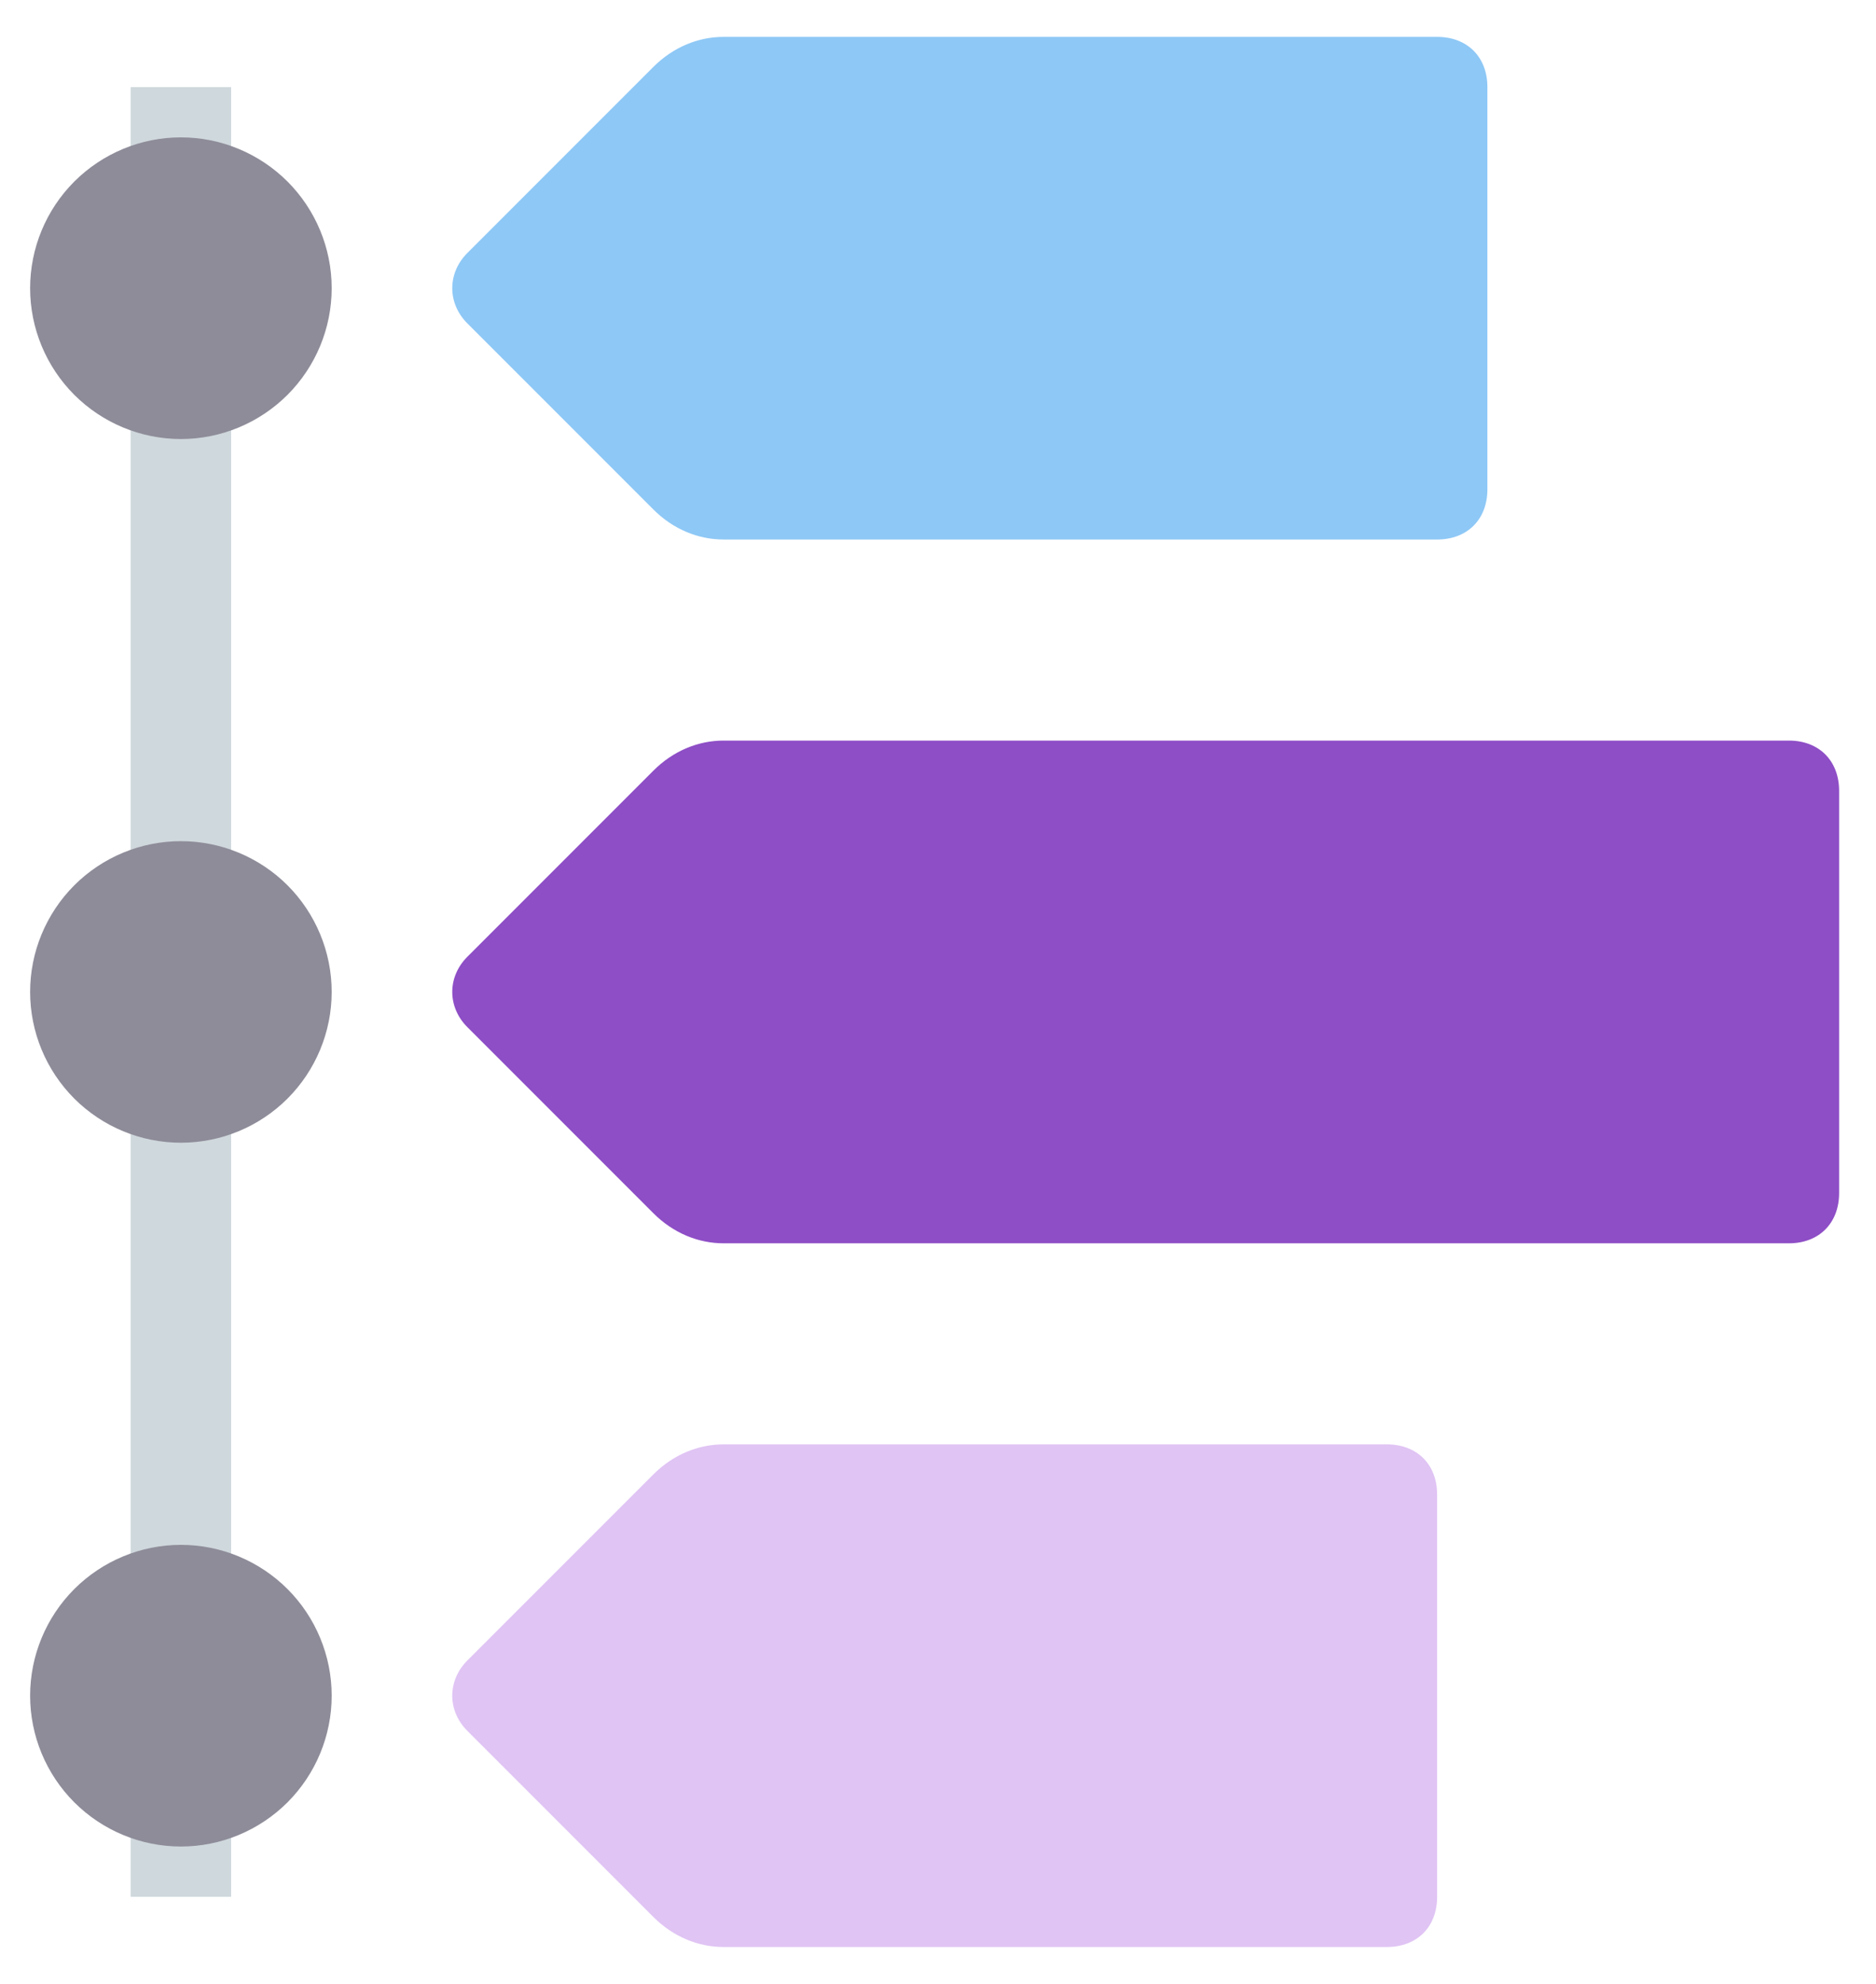
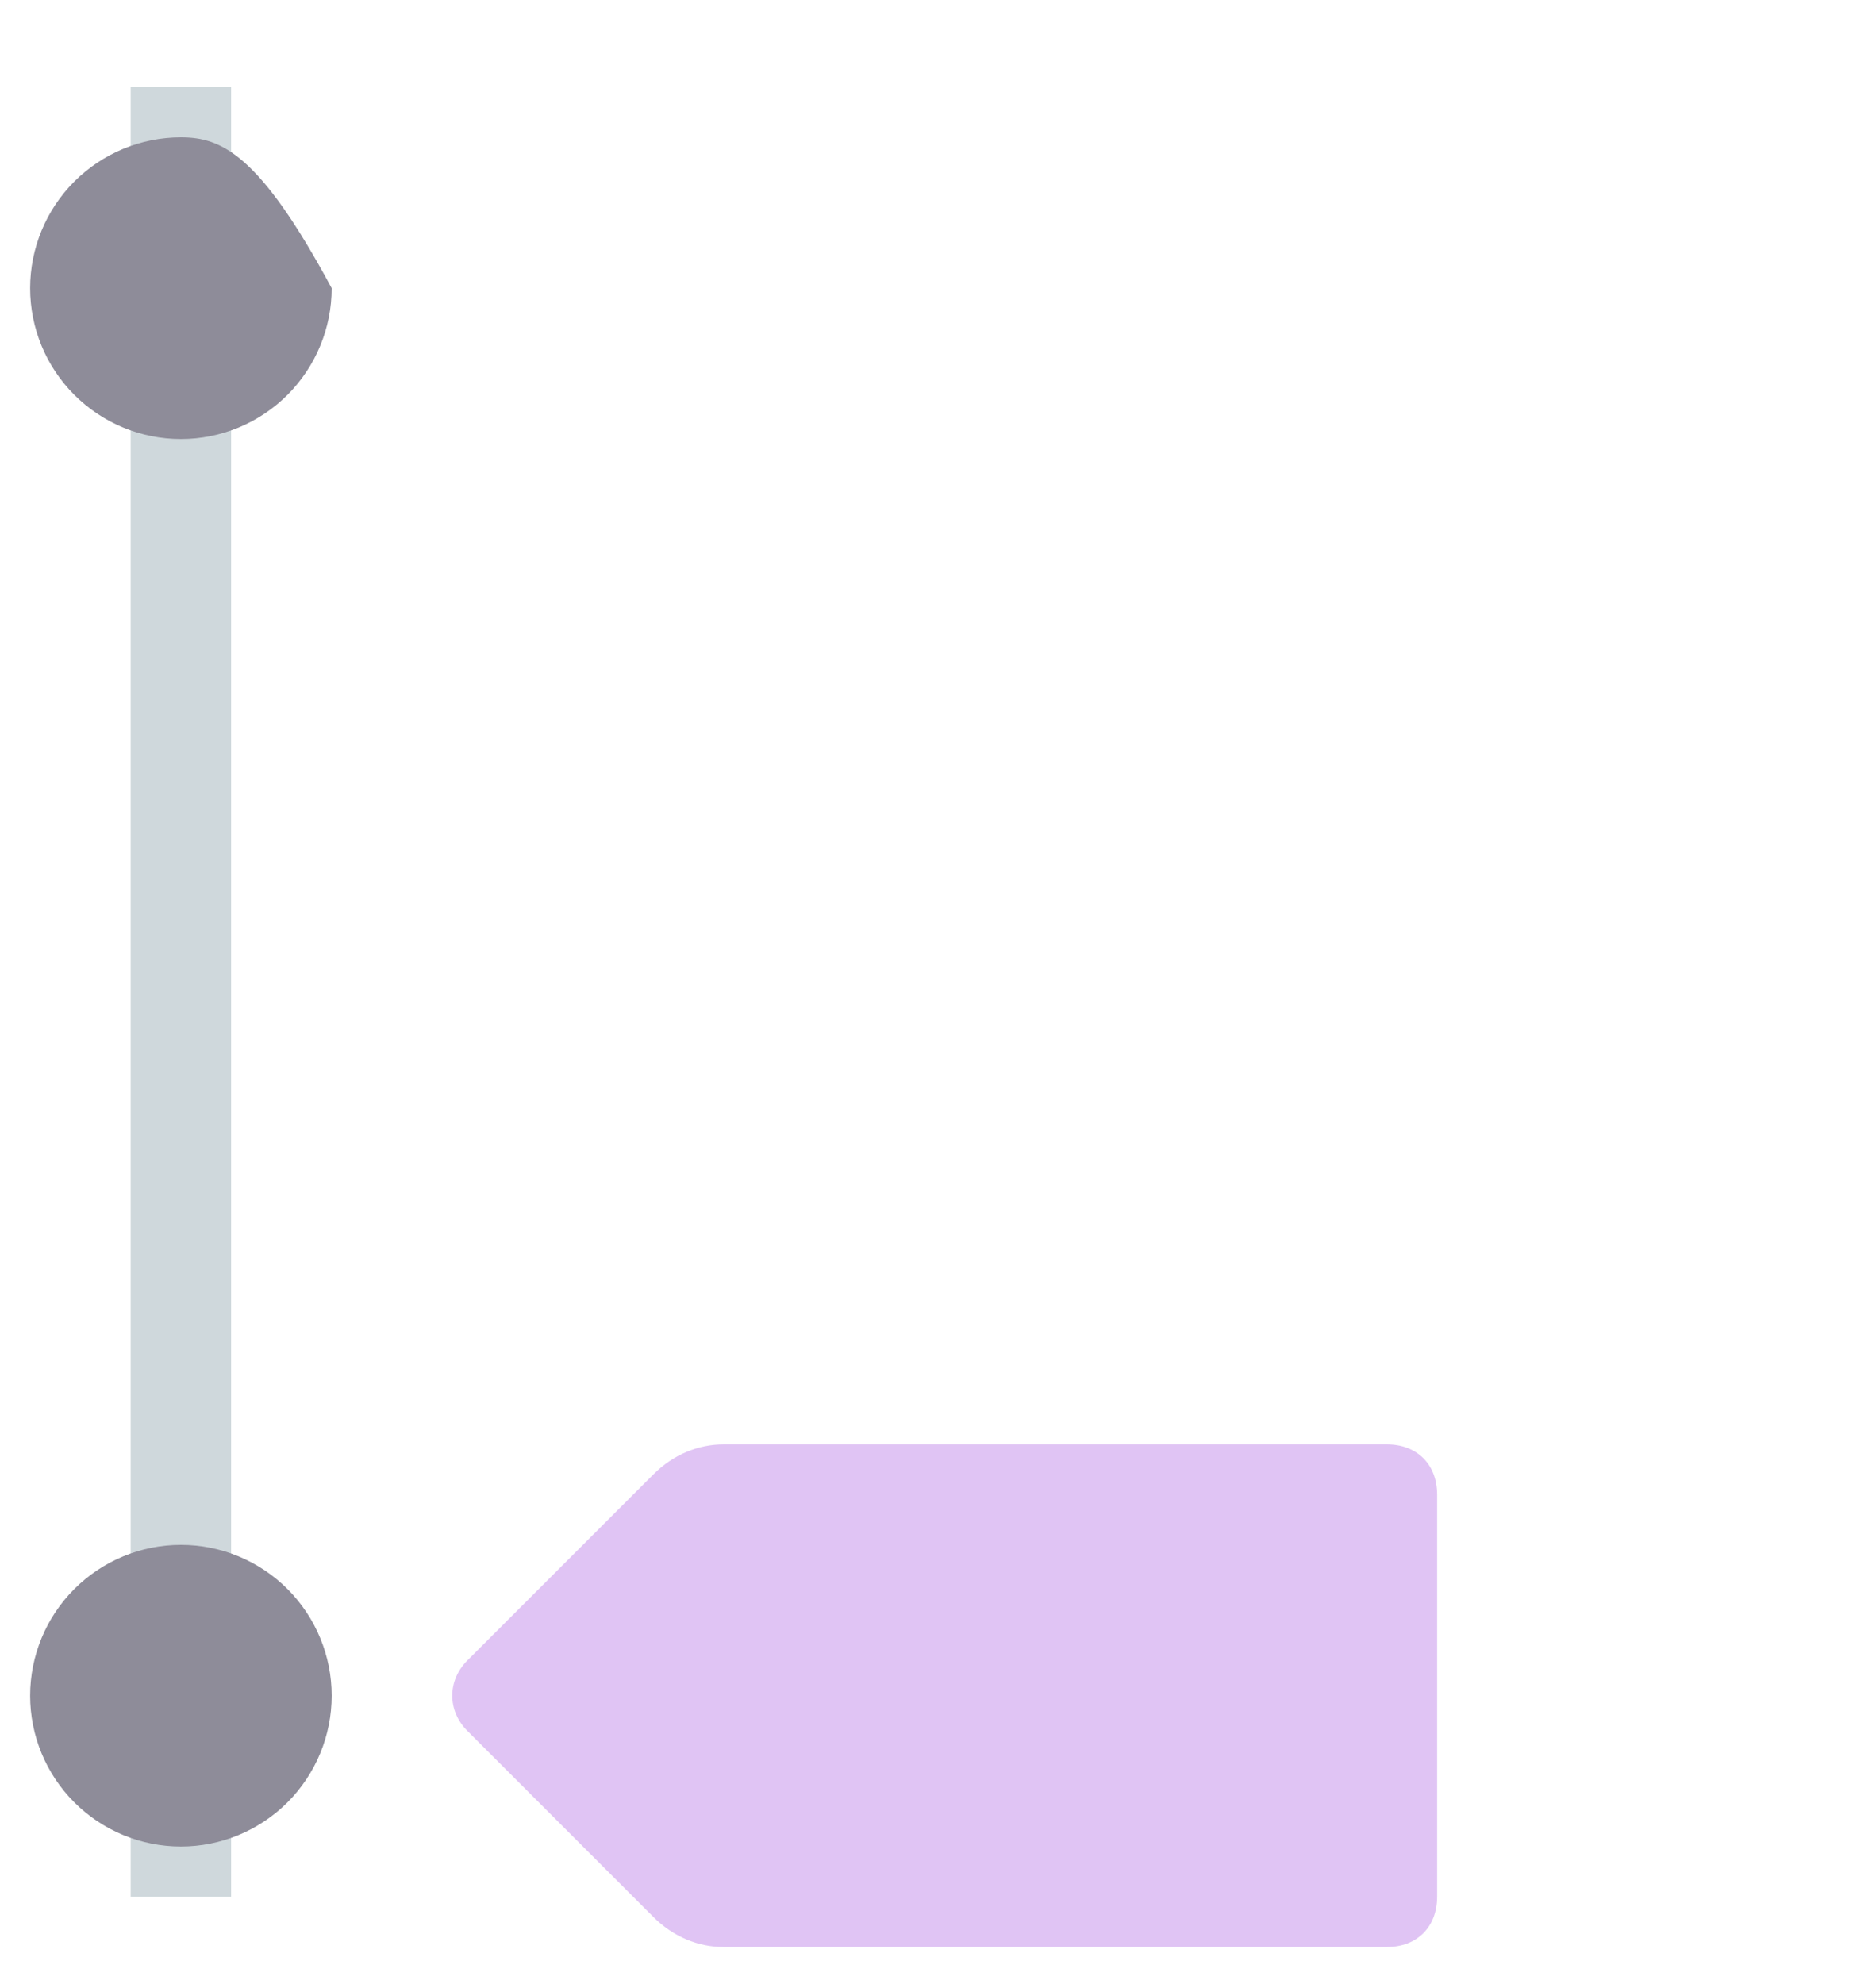
<svg xmlns="http://www.w3.org/2000/svg" width="35" height="37" viewBox="0 0 35 37" fill="none">
-   <path d="M33.375 23.188H13.5C13.031 23.188 12.562 23 12.188 22.625L8.719 19.156C8.344 18.781 8.344 18.219 8.719 17.844L12.188 14.375C12.562 14 13.031 13.812 13.5 13.812H33.375C33.938 13.812 34.312 14.188 34.312 14.75V22.25C34.312 22.812 33.938 23.188 33.375 23.188Z" fill="#8E4EC6" />
  <path d="M2.438 1.625H4.312V35.375H2.438V1.625Z" fill="#CFD8DC" />
-   <path d="M0.562 5.375C0.562 6.121 0.859 6.836 1.386 7.364C1.914 7.891 2.629 8.188 3.375 8.188C4.121 8.188 4.836 7.891 5.364 7.364C5.891 6.836 6.188 6.121 6.188 5.375C6.188 4.629 5.891 3.914 5.364 3.386C4.836 2.859 4.121 2.562 3.375 2.562C2.629 2.562 1.914 2.859 1.386 3.386C0.859 3.914 0.562 4.629 0.562 5.375Z" fill="#8E8C99" />
-   <path d="M0.562 18.5C0.562 19.246 0.859 19.961 1.386 20.489C1.914 21.016 2.629 21.312 3.375 21.312C4.121 21.312 4.836 21.016 5.364 20.489C5.891 19.961 6.188 19.246 6.188 18.5C6.188 17.754 5.891 17.039 5.364 16.511C4.836 15.984 4.121 15.688 3.375 15.688C2.629 15.688 1.914 15.984 1.386 16.511C0.859 17.039 0.562 17.754 0.562 18.5Z" fill="#8E8C99" />
+   <path d="M0.562 5.375C0.562 6.121 0.859 6.836 1.386 7.364C1.914 7.891 2.629 8.188 3.375 8.188C4.121 8.188 4.836 7.891 5.364 7.364C5.891 6.836 6.188 6.121 6.188 5.375C4.836 2.859 4.121 2.562 3.375 2.562C2.629 2.562 1.914 2.859 1.386 3.386C0.859 3.914 0.562 4.629 0.562 5.375Z" fill="#8E8C99" />
  <path d="M0.562 31.625C0.562 32.371 0.859 33.086 1.386 33.614C1.914 34.141 2.629 34.438 3.375 34.438C4.121 34.438 4.836 34.141 5.364 33.614C5.891 33.086 6.188 32.371 6.188 31.625C6.188 30.879 5.891 30.164 5.364 29.636C4.836 29.109 4.121 28.812 3.375 28.812C2.629 28.812 1.914 29.109 1.386 29.636C0.859 30.164 0.562 30.879 0.562 31.625Z" fill="#8E8C99" />
  <path d="M25.875 36.312H13.5C13.031 36.312 12.562 36.125 12.188 35.75L8.719 32.281C8.344 31.906 8.344 31.344 8.719 30.969L12.188 27.5C12.562 27.125 13.031 26.938 13.5 26.938H25.875C26.438 26.938 26.812 27.312 26.812 27.875V35.375C26.812 35.938 26.438 36.312 25.875 36.312Z" fill="#E0C4F4" />
-   <path d="M26.812 10.062H13.5C13.031 10.062 12.562 9.875 12.188 9.5L8.719 6.031C8.344 5.656 8.344 5.094 8.719 4.719L12.188 1.25C12.562 0.875 13.031 0.688 13.5 0.688H26.812C27.375 0.688 27.75 1.062 27.75 1.625V9.125C27.75 9.688 27.375 10.062 26.812 10.062Z" fill="#8EC8F6" />
</svg>